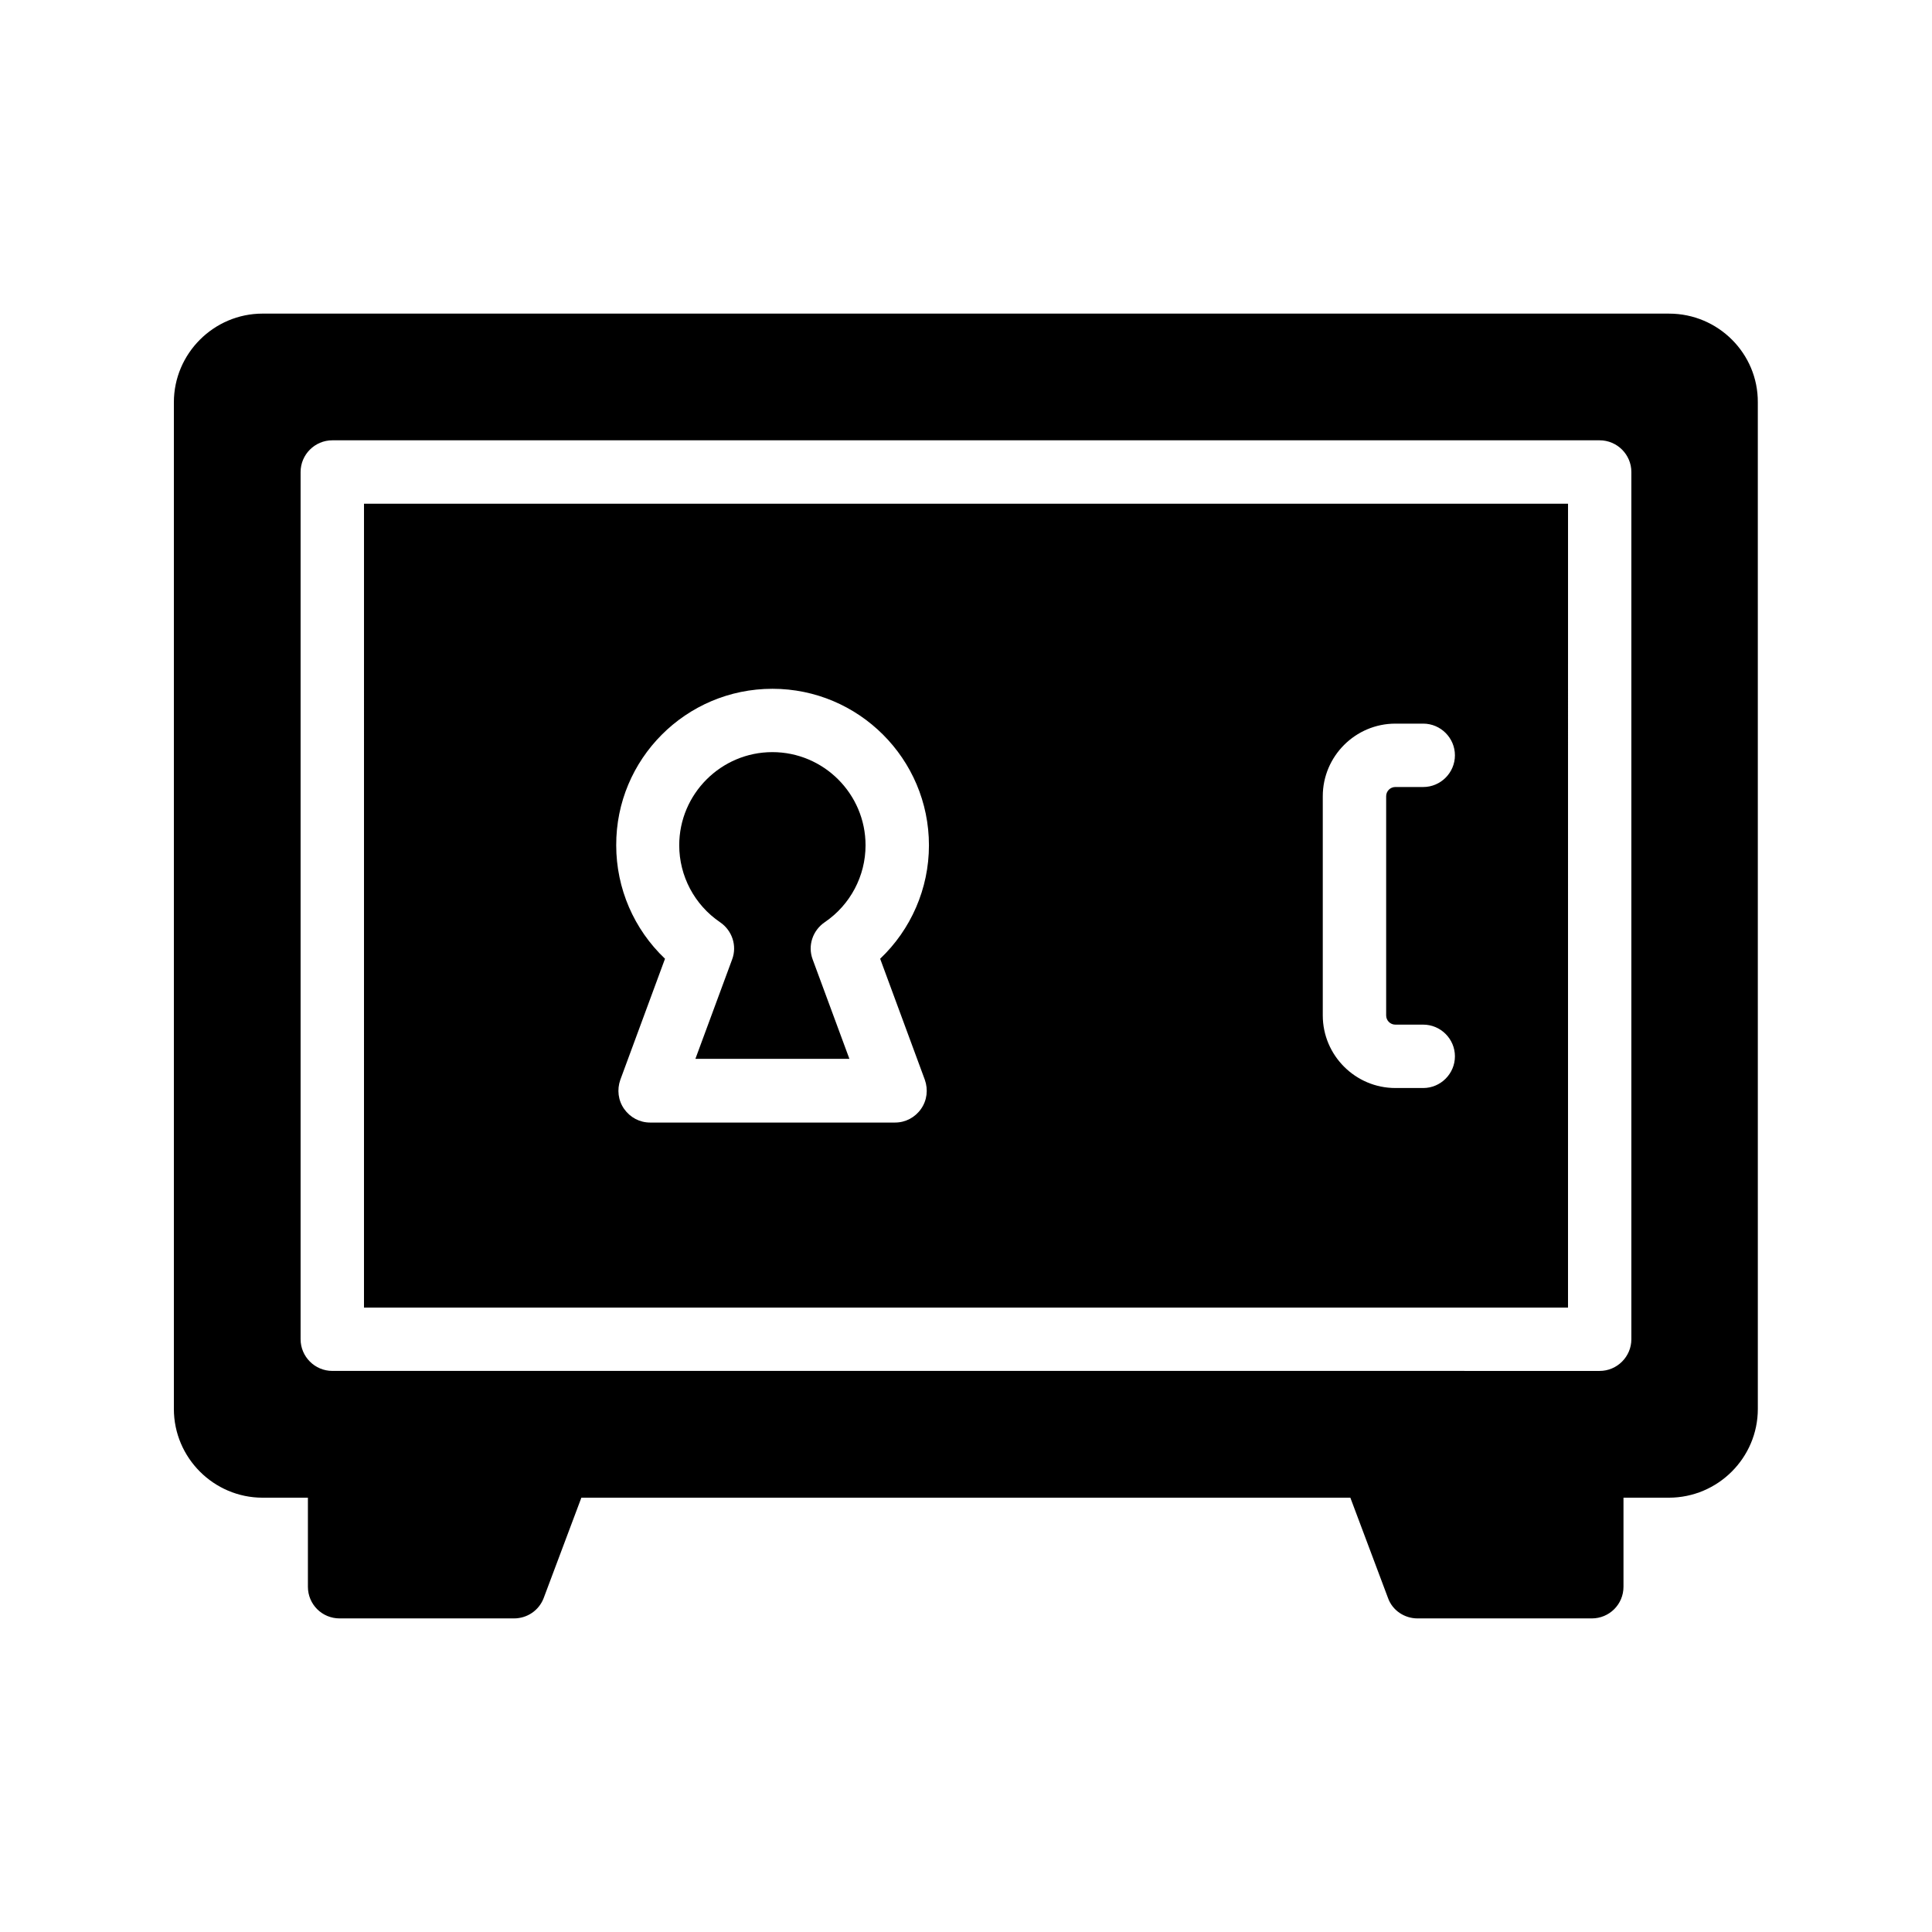
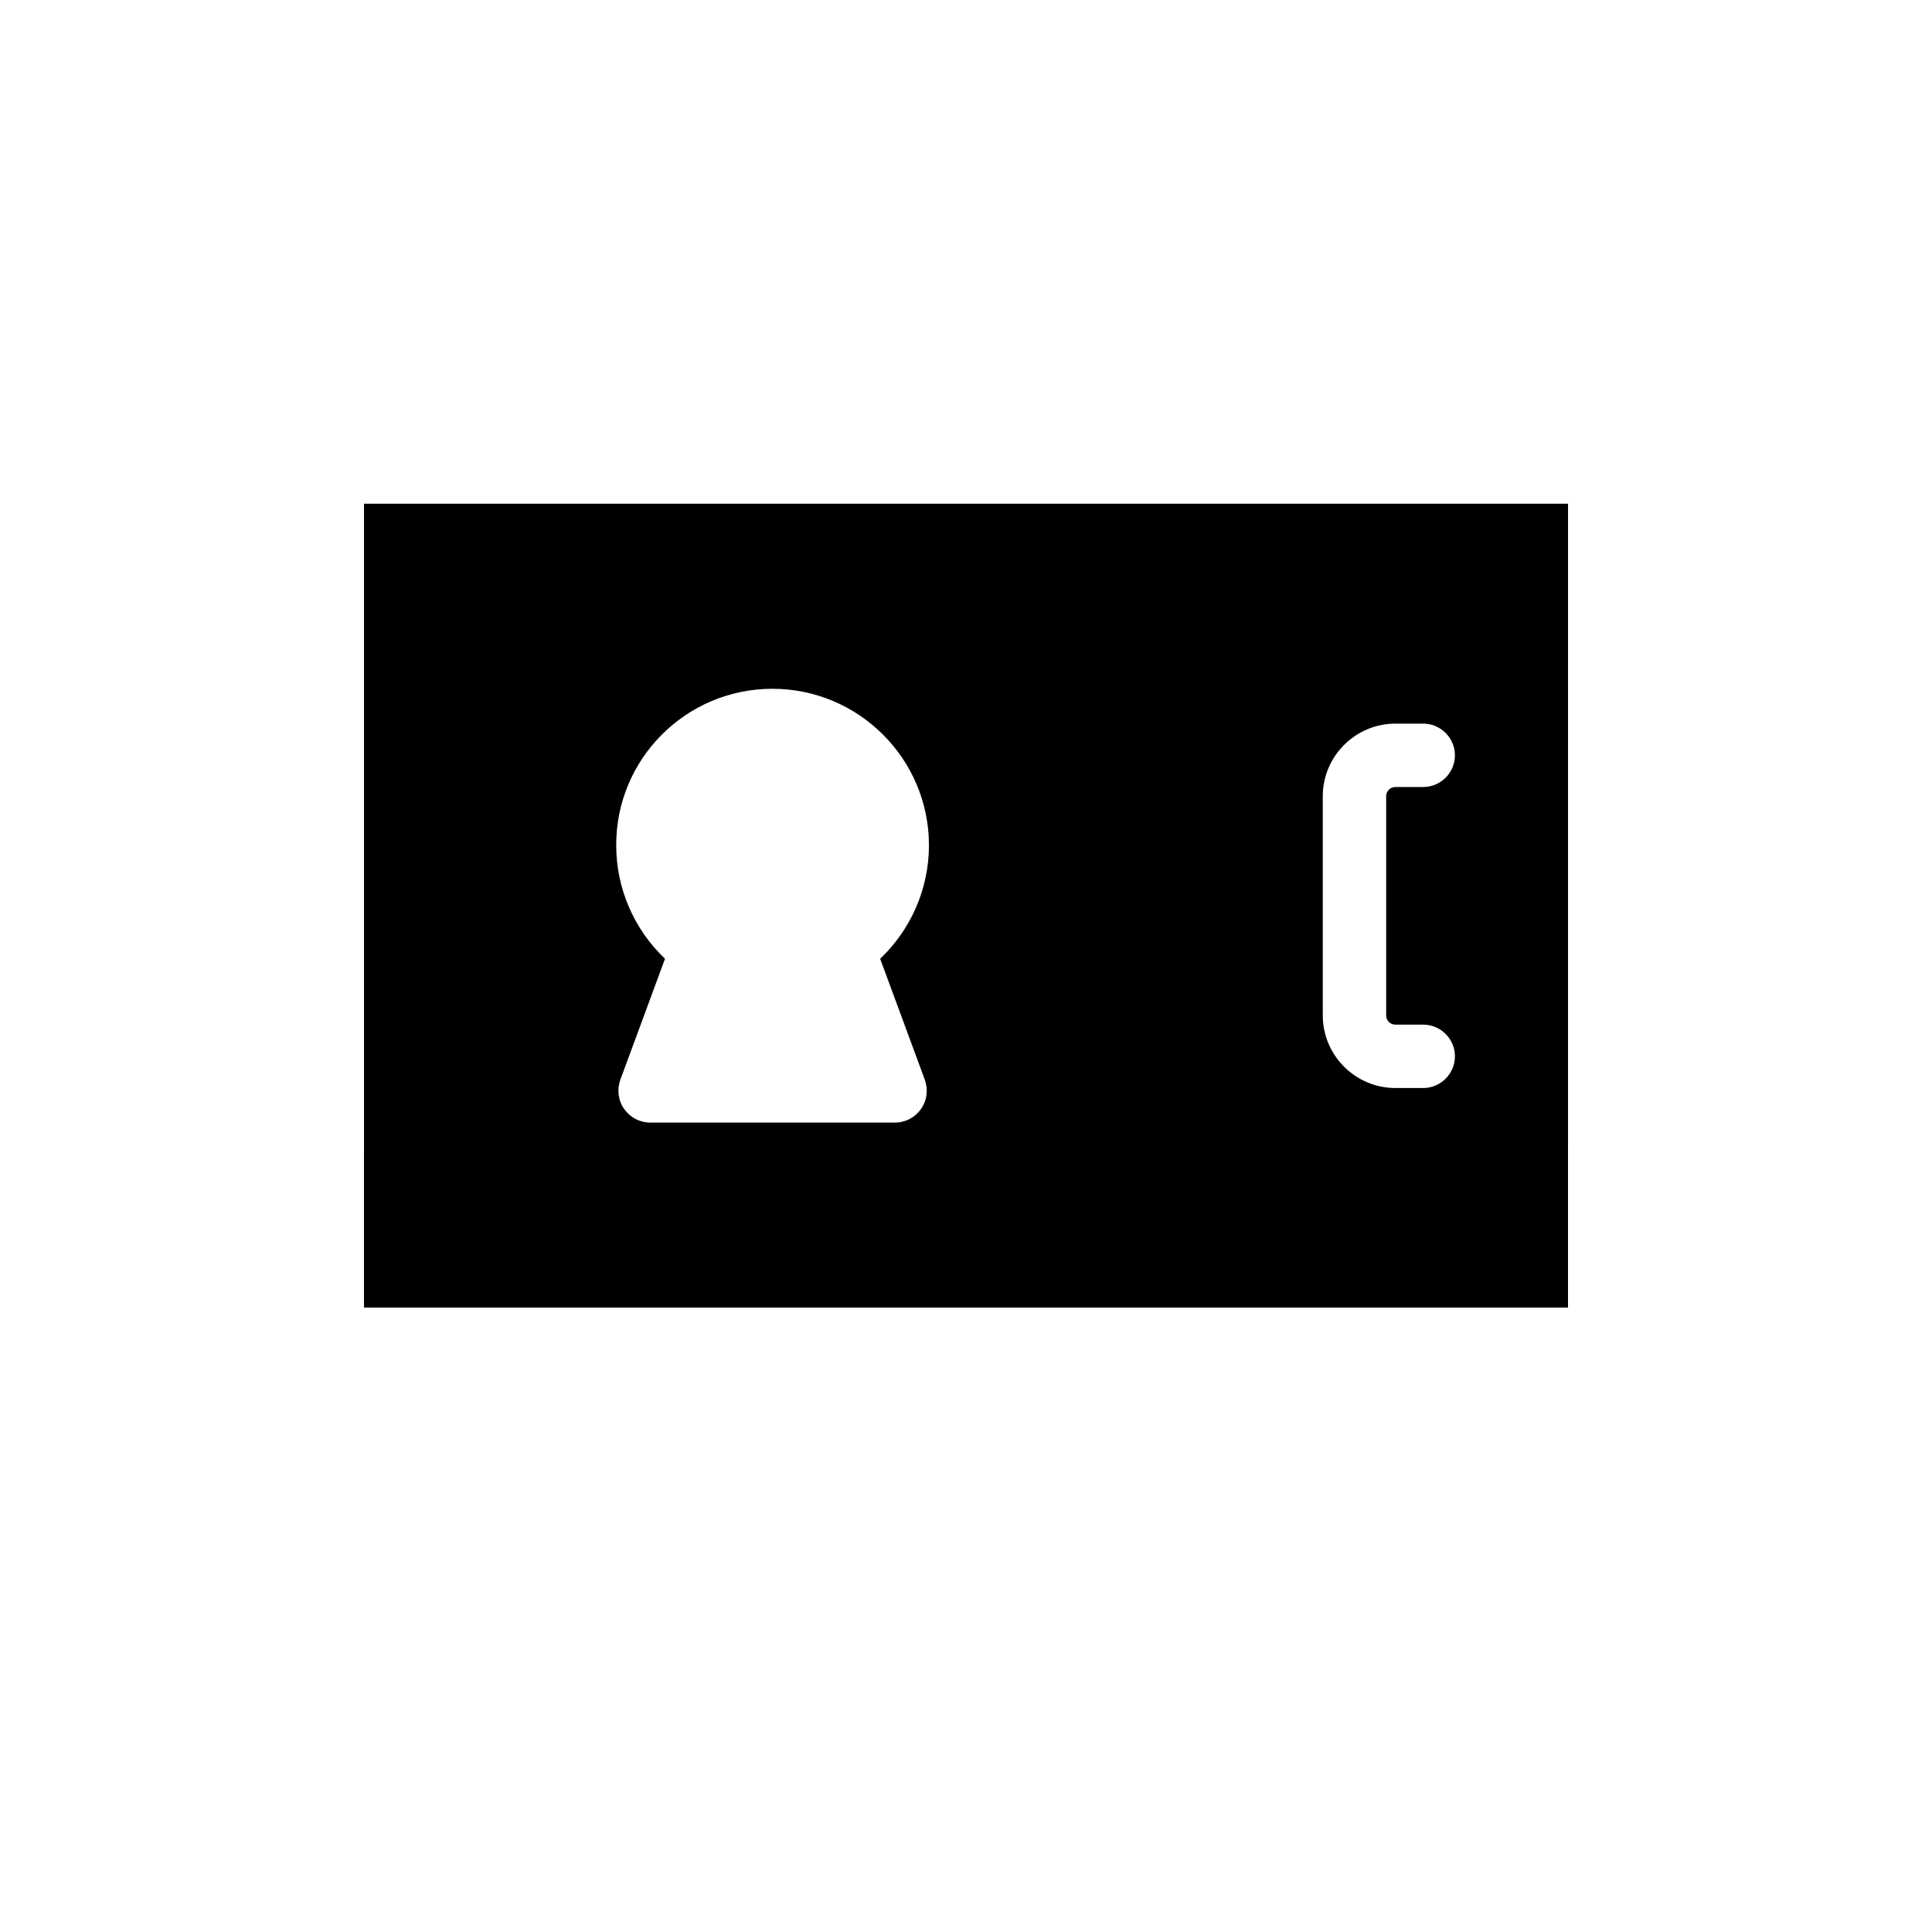
<svg xmlns="http://www.w3.org/2000/svg" fill="#000000" width="800px" height="800px" version="1.1" viewBox="144 144 512 512">
  <g>
    <path d="m240.46 490.52h319.08l0.004-213.03h-319.08zm254.09-135.52c0-10.578 8.648-19.23 19.23-19.23h7.391c4.617 0 8.398 3.777 8.398 8.398 0 4.617-3.777 8.398-8.398 8.398h-7.391c-1.344 0-2.434 1.09-2.434 2.434v58.105c0 1.344 1.09 2.434 2.434 2.434h7.391c4.617 0 8.398 3.777 8.398 8.398 0 4.617-3.777 8.398-8.398 8.398h-7.391c-10.578 0-19.23-8.648-19.23-19.23zm-145.85-28.465c22.84 0 41.48 18.559 41.48 41.48 0 11.504-4.785 22.336-12.93 30.062l11.84 32.074c0.922 2.602 0.586 5.457-1.008 7.727-1.594 2.266-4.113 3.609-6.887 3.609h-64.906c-2.769 0-5.289-1.344-6.887-3.609-1.594-2.266-1.93-5.121-1.008-7.727l11.84-32.074c-8.23-7.809-12.93-18.641-12.93-30.062-0.086-22.84 18.469-41.48 41.395-41.48z" />
-     <path d="m586.32 227.11h-372.73c-12.93 0-23.512 10.578-23.512 23.512v266.77c0 12.93 10.578 23.512 23.512 23.512h12.008v23.594c0 4.703 3.777 8.398 8.398 8.398h46.184c3.527 0 6.633-2.098 7.894-5.375l9.992-26.617h203.79l9.992 26.617c1.176 3.273 4.367 5.375 7.809 5.375h46.184c4.617 0 8.398-3.695 8.398-8.398v-23.594h12.008c13.016 0 23.594-10.578 23.594-23.512l-0.004-266.77c0.082-12.93-10.496-23.508-23.512-23.508zm-9.992 271.8c0 4.617-3.777 8.398-8.398 8.398l-335.87-0.004c-4.617 0-8.398-3.777-8.398-8.398v-229.82c0-4.617 3.777-8.398 8.398-8.398h335.87c4.617 0 8.398 3.777 8.398 8.398z" />
-     <path d="m334.84 388.41c3.191 2.184 4.535 6.215 3.191 9.824l-9.742 26.367h40.809l-9.742-26.367c-1.344-3.609 0-7.641 3.191-9.824 6.801-4.617 10.832-12.258 10.832-20.402 0-13.602-11.082-24.688-24.688-24.688-13.602 0-24.688 11.082-24.688 24.688 0.004 8.145 4.035 15.785 10.836 20.402z" />
  </g>
</svg>